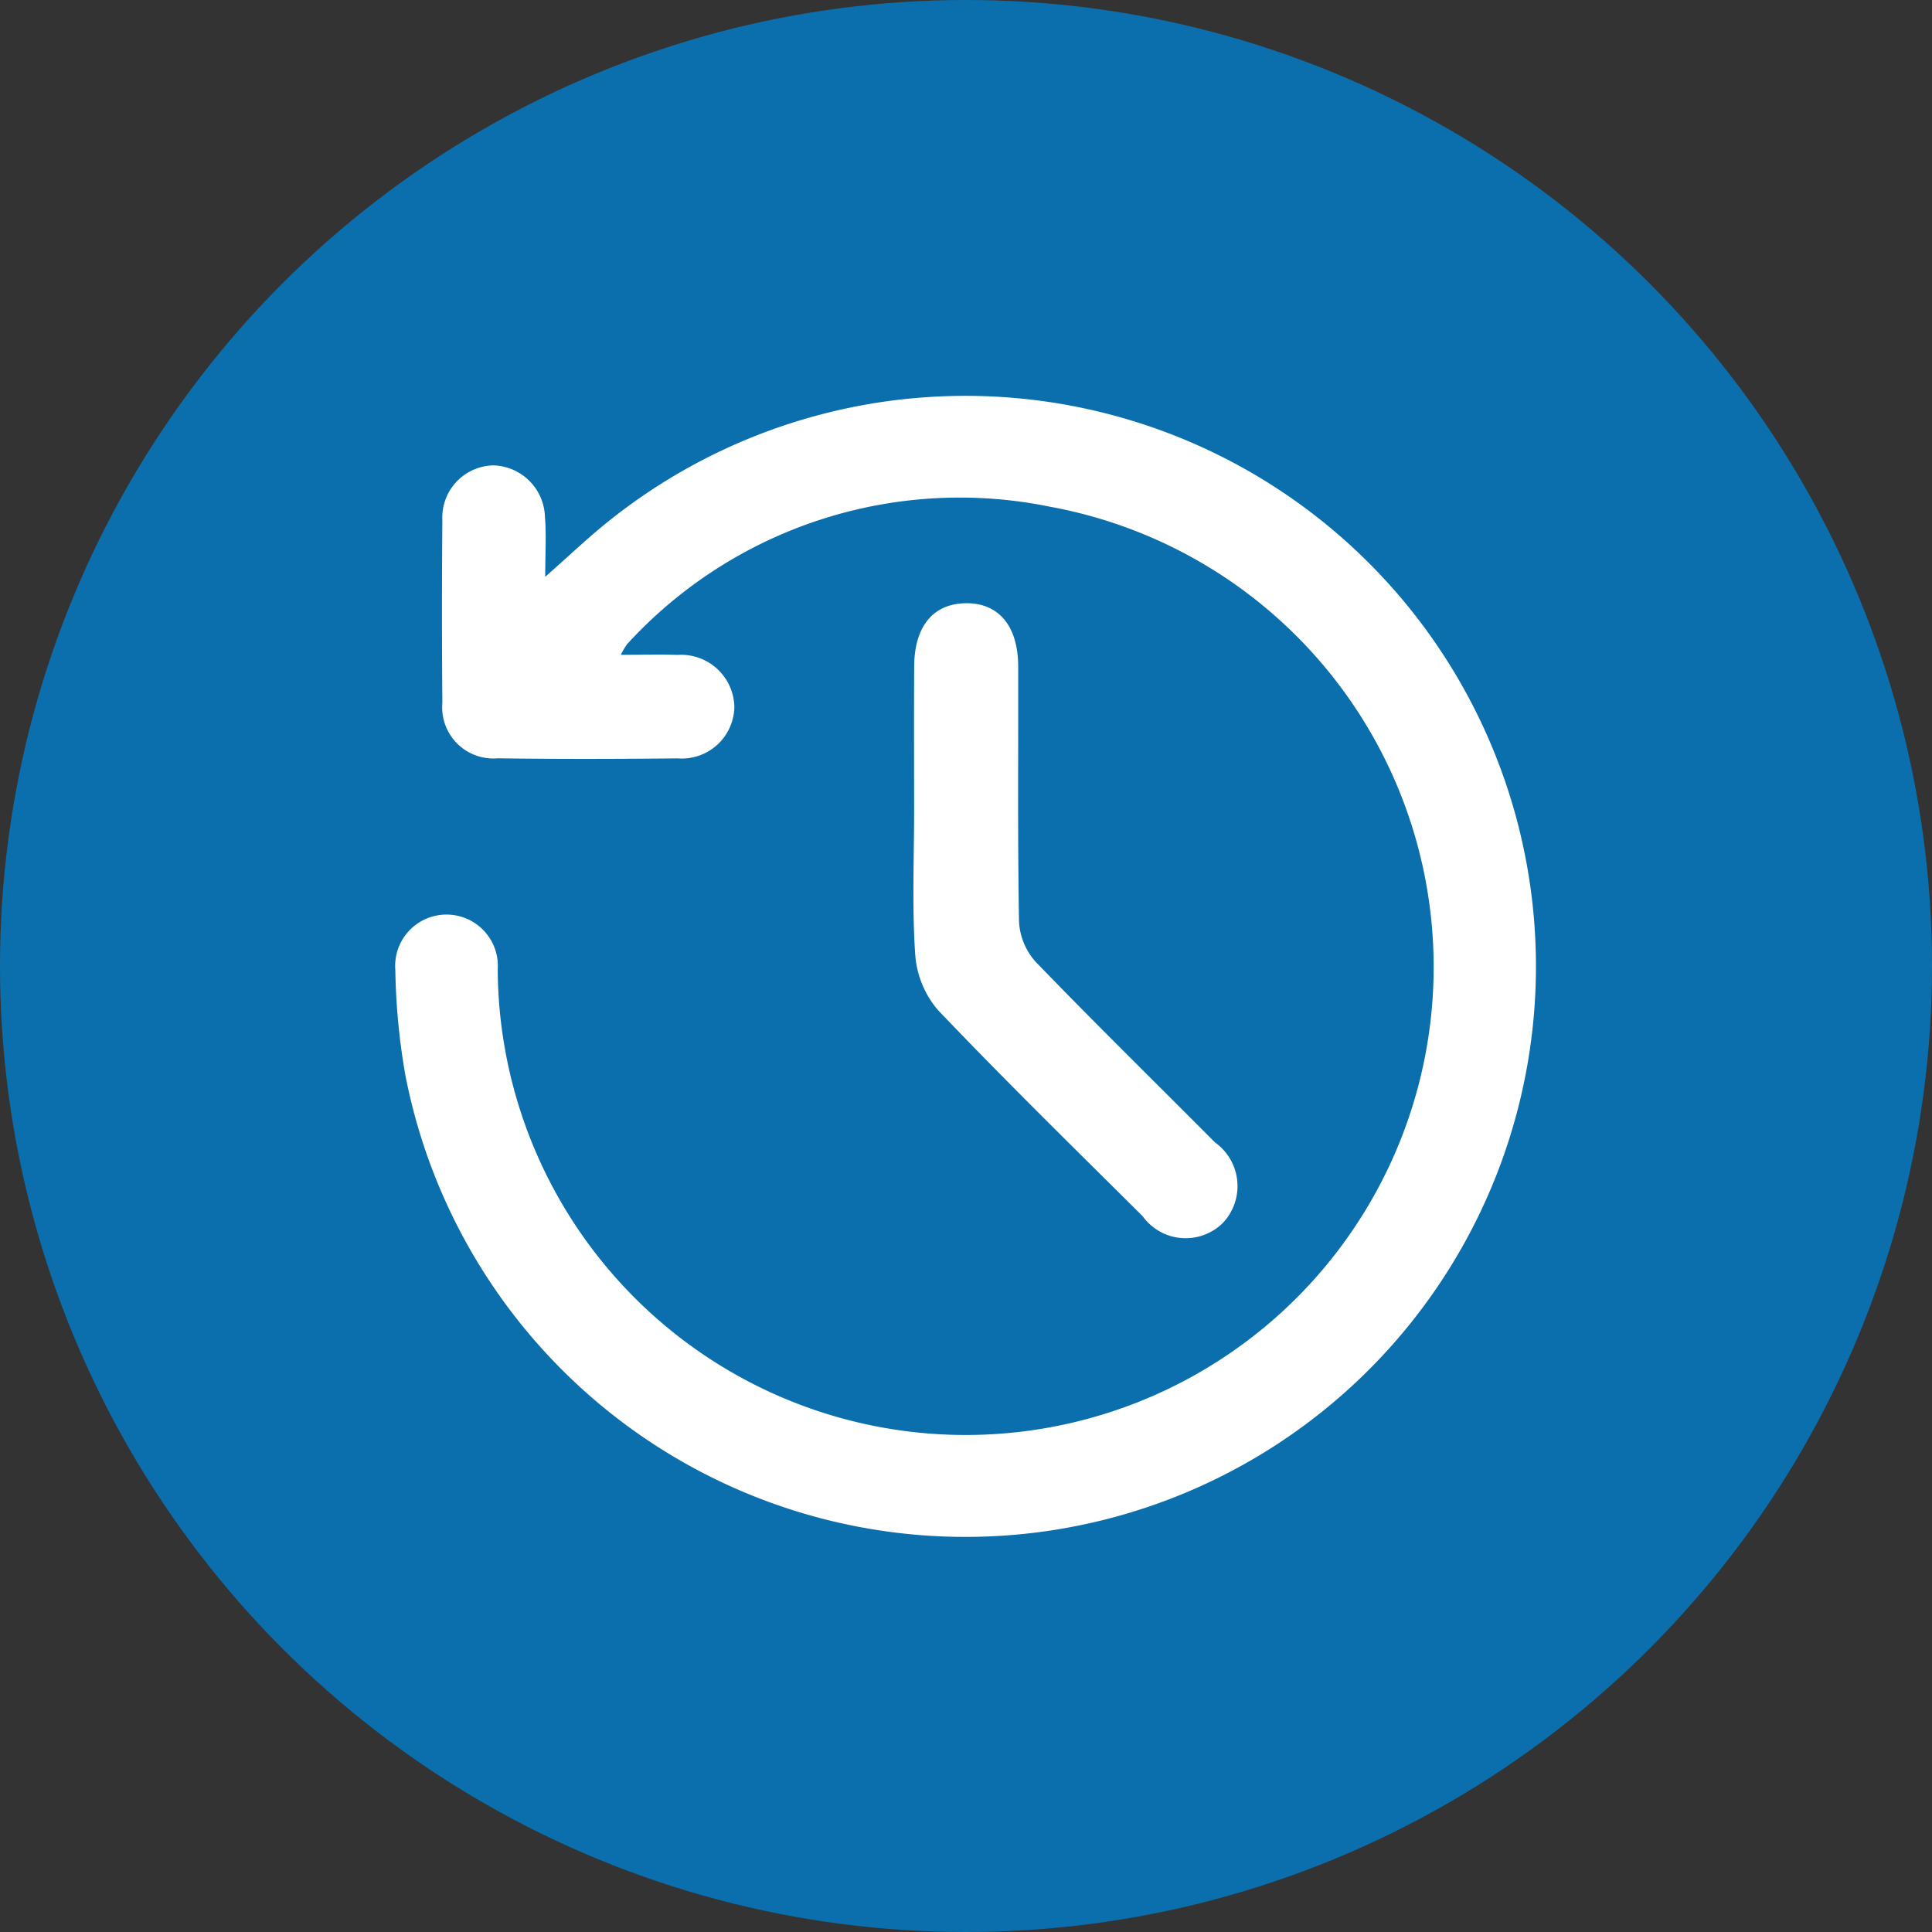
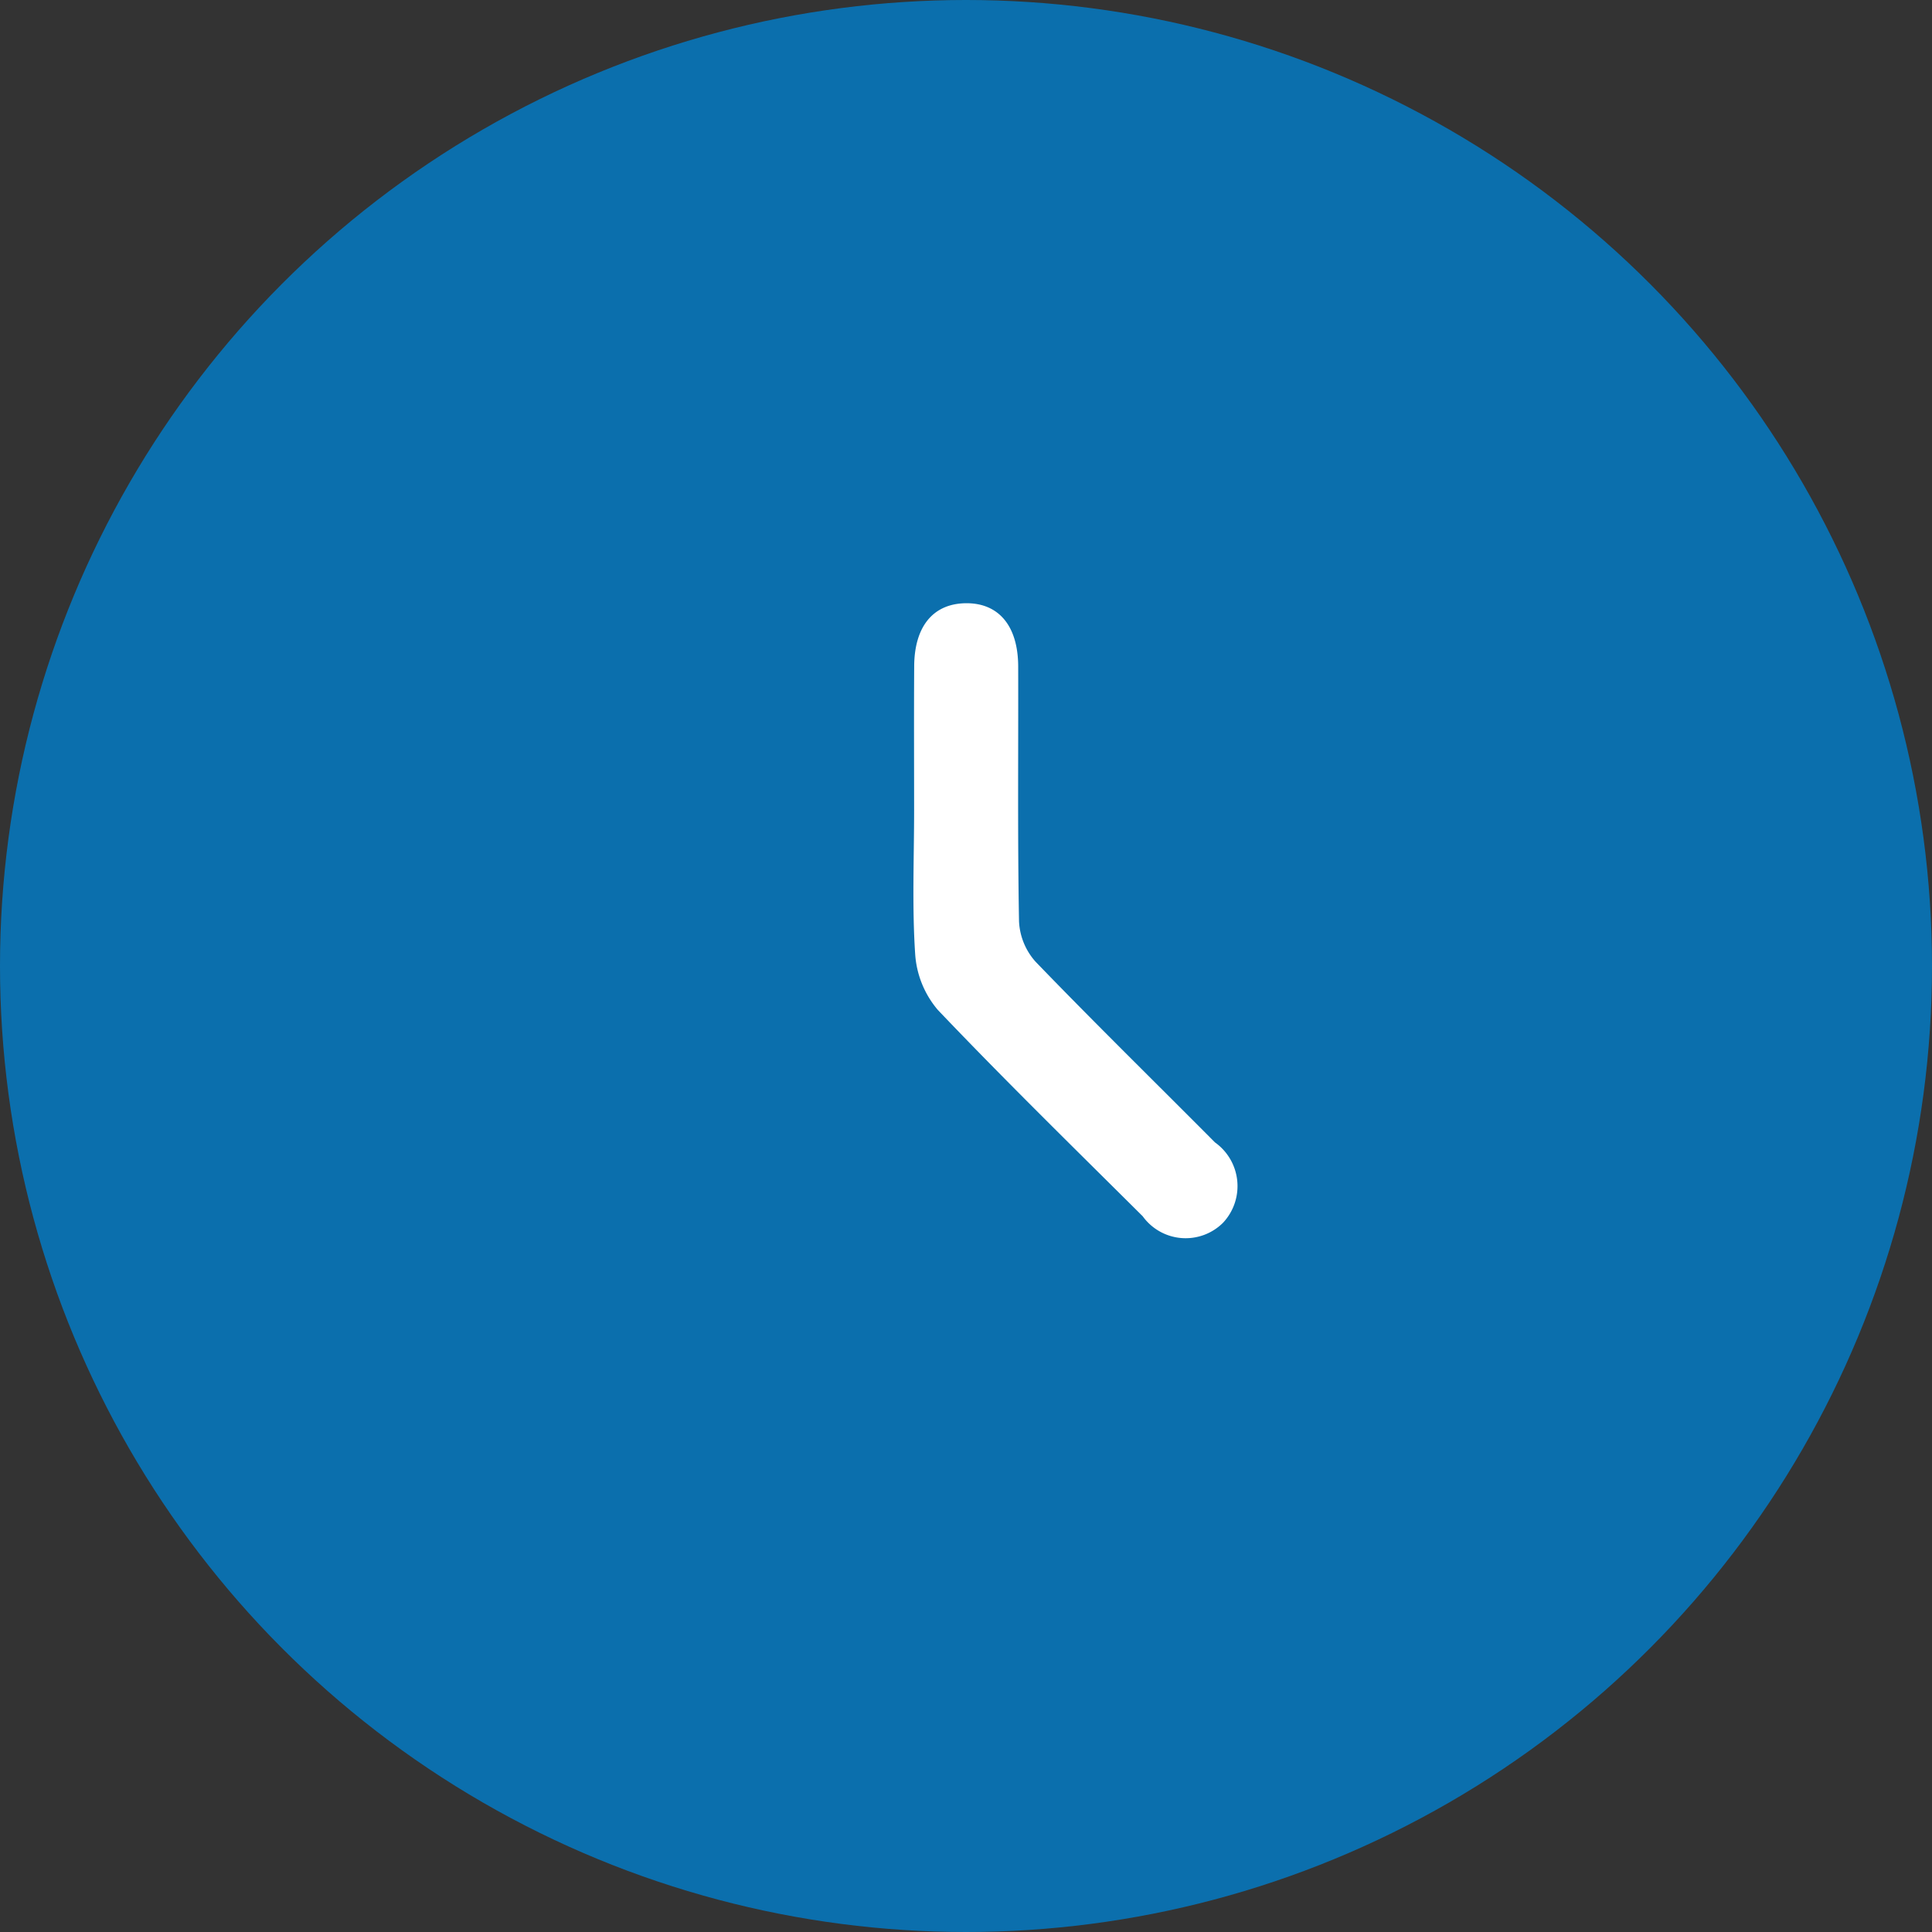
<svg xmlns="http://www.w3.org/2000/svg" viewBox="0 0 25.506 25.506">
  <rect x="0" y="0" width="25.506" height="25.506" fill="#333333" stroke="none" />
  <defs>
    <style>
      .cls-1 {
        fill: #0b6fad;
      }

      .cls-2 {
        fill: #fff;
      }
    </style>
  </defs>
  <g id="レイヤー_2" data-name="レイヤー 2">
    <g id="レイヤー_1-2" data-name="レイヤー 1">
      <g>
        <circle class="cls-1" cx="12.753" cy="12.753" r="12.753" />
        <g>
-           <path class="cls-2" d="M8.196,8.645c.276,0,.513-.007.75.001a.703.703,0,0,1,.749.683.694.694,0,0,1-.748.683c-.792.008-1.585.01-2.377-.001a.675.675,0,0,1-.73-.732q-.01-1.207 0-2.413a.688.688,0,0,1,.672-.722.7.7,0,0,1,.682.677c.02.239.004.481.004.794.318-.28.569-.52.839-.736a7.532,7.532,0,1,1-2.687,7.307,8.842,8.842,0,0,1-.131-1.379.678.678,0,1,1,1.352-.006,6.178,6.178,0,1,0,7.293-6.111A5.95,5.95,0,0,0,8.279,8.504.942.942,0,0,0,8.196,8.645Z" />
          <path class="cls-2" d="M12.068,10.696c0-.634-.003-1.267.001-1.901.003-.523.248-.821.671-.831.44-.01.701.294.702.836.003,1.121-.009,2.242.011,3.363a.859.859,0,0,0,.218.533c.778.807,1.579,1.591,2.369,2.386a.708.708,0,0,1,.106,1.061.699.699,0,0,1-1.06-.086c-.907-.902-1.822-1.797-2.704-2.723a1.266,1.266,0,0,1-.3-.739C12.04,11.965,12.068,11.33,12.068,10.696Z" />
        </g>
      </g>
    </g>
  </g>
</svg>